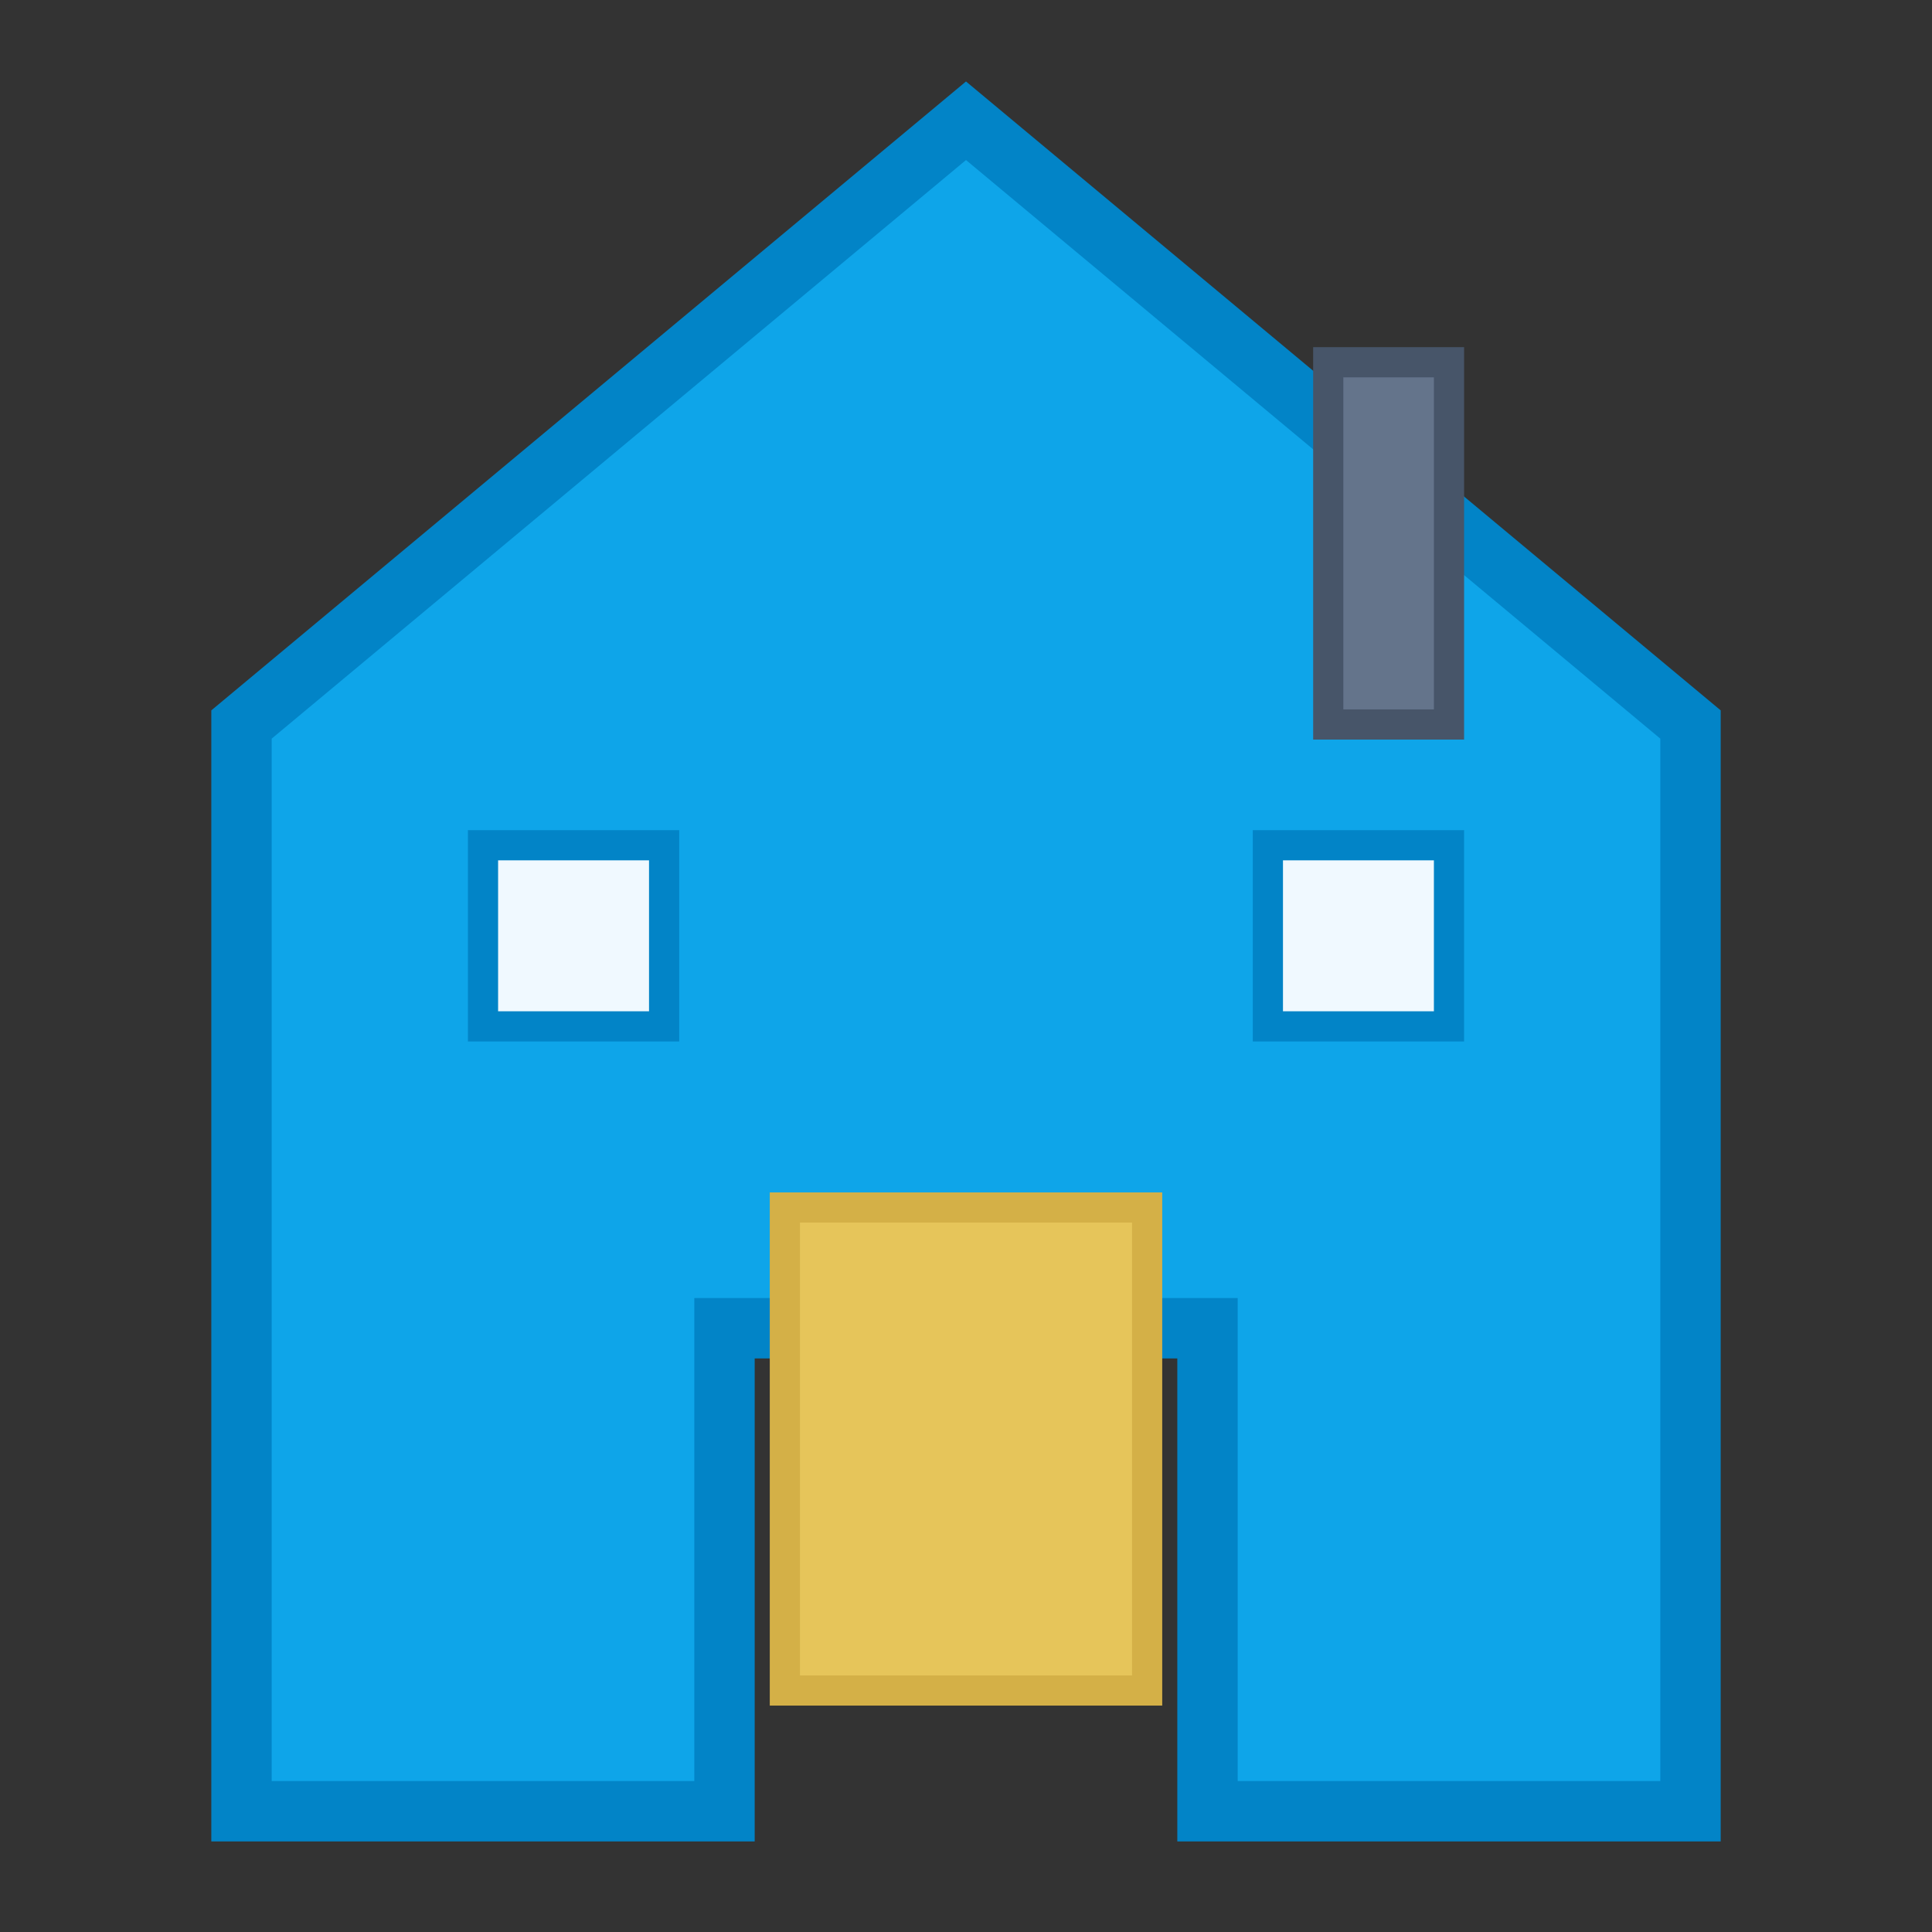
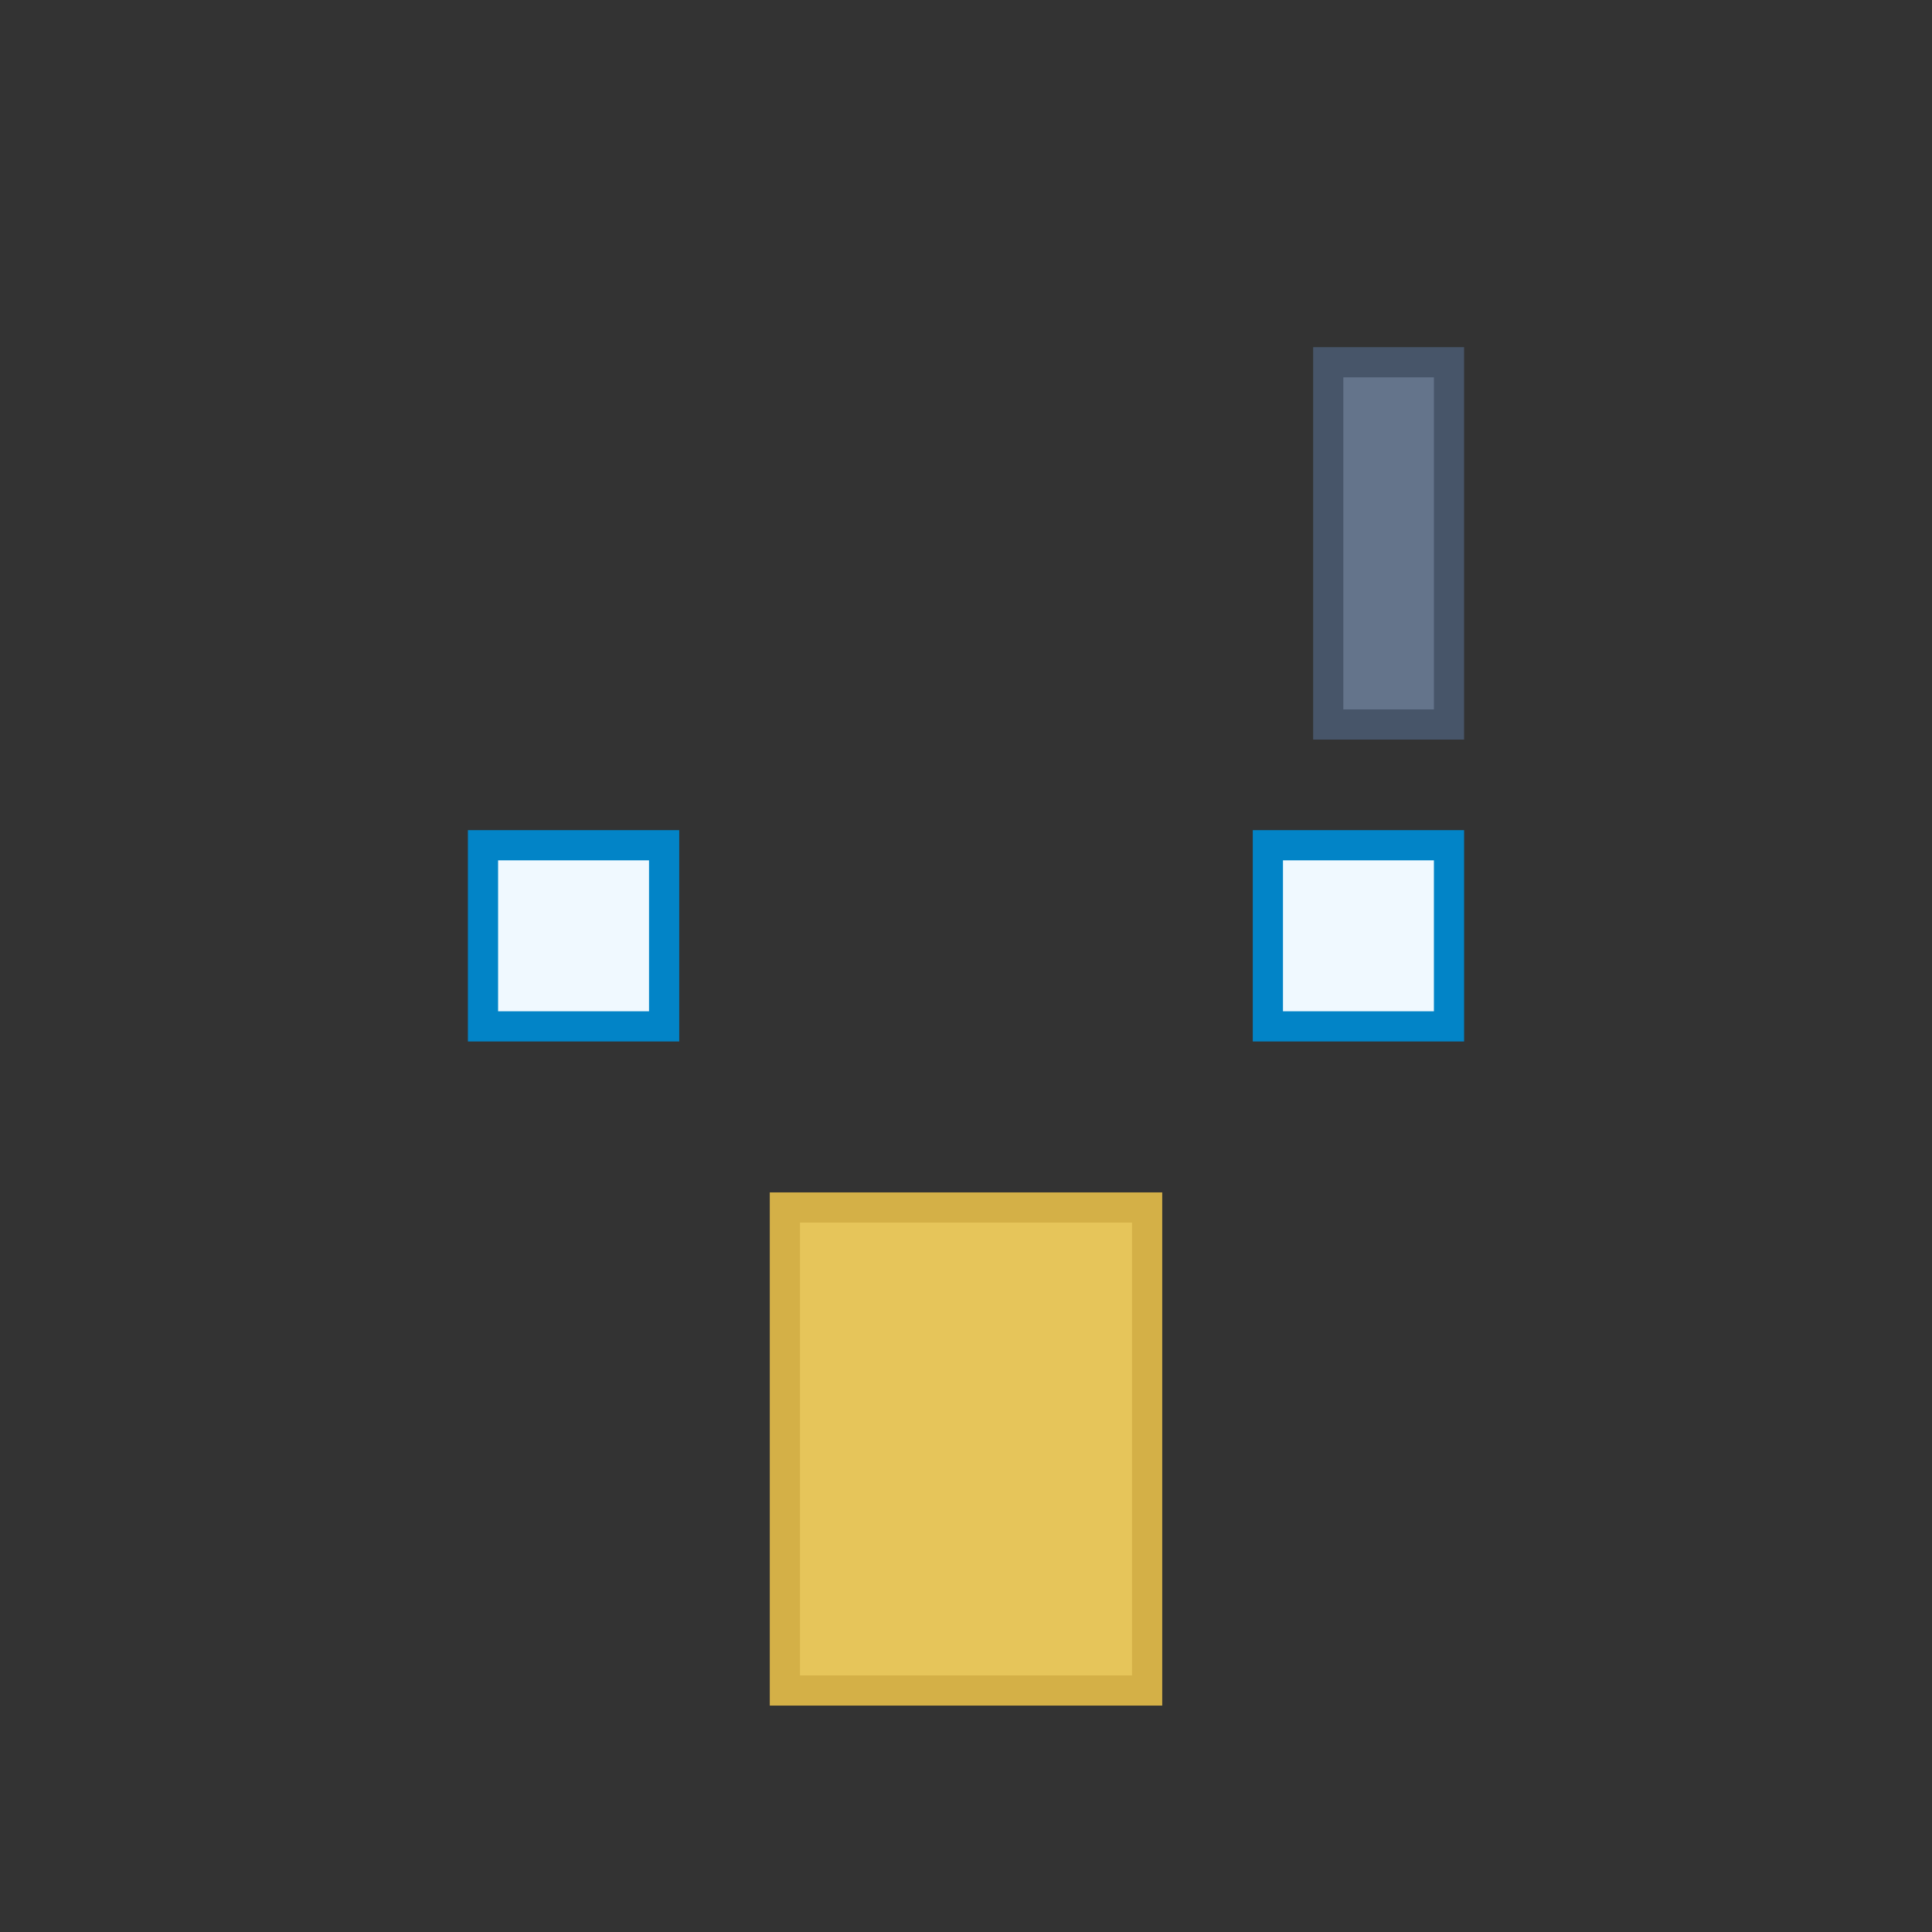
<svg xmlns="http://www.w3.org/2000/svg" viewBox="0 0 32 32" fill="none">
  <rect x="0" y="0" width="32" height="32" fill="#333333" stroke="none" />
-   <path d="M16 2L4 12v18h8v-8h8v8h8V12L16 2z" fill="#0ea5e9" stroke="#0284c7" stroke-width="1" />
  <rect x="13" y="20" width="6" height="8" fill="#e6c55a" stroke="#d4b047" stroke-width="0.5" />
  <rect x="8" y="14" width="3" height="3" fill="#f0f9ff" stroke="#0284c7" stroke-width="0.5" />
  <rect x="21" y="14" width="3" height="3" fill="#f0f9ff" stroke="#0284c7" stroke-width="0.5" />
  <rect x="22" y="6" width="2" height="6" fill="#64748b" stroke="#475569" stroke-width="0.5" />
</svg>